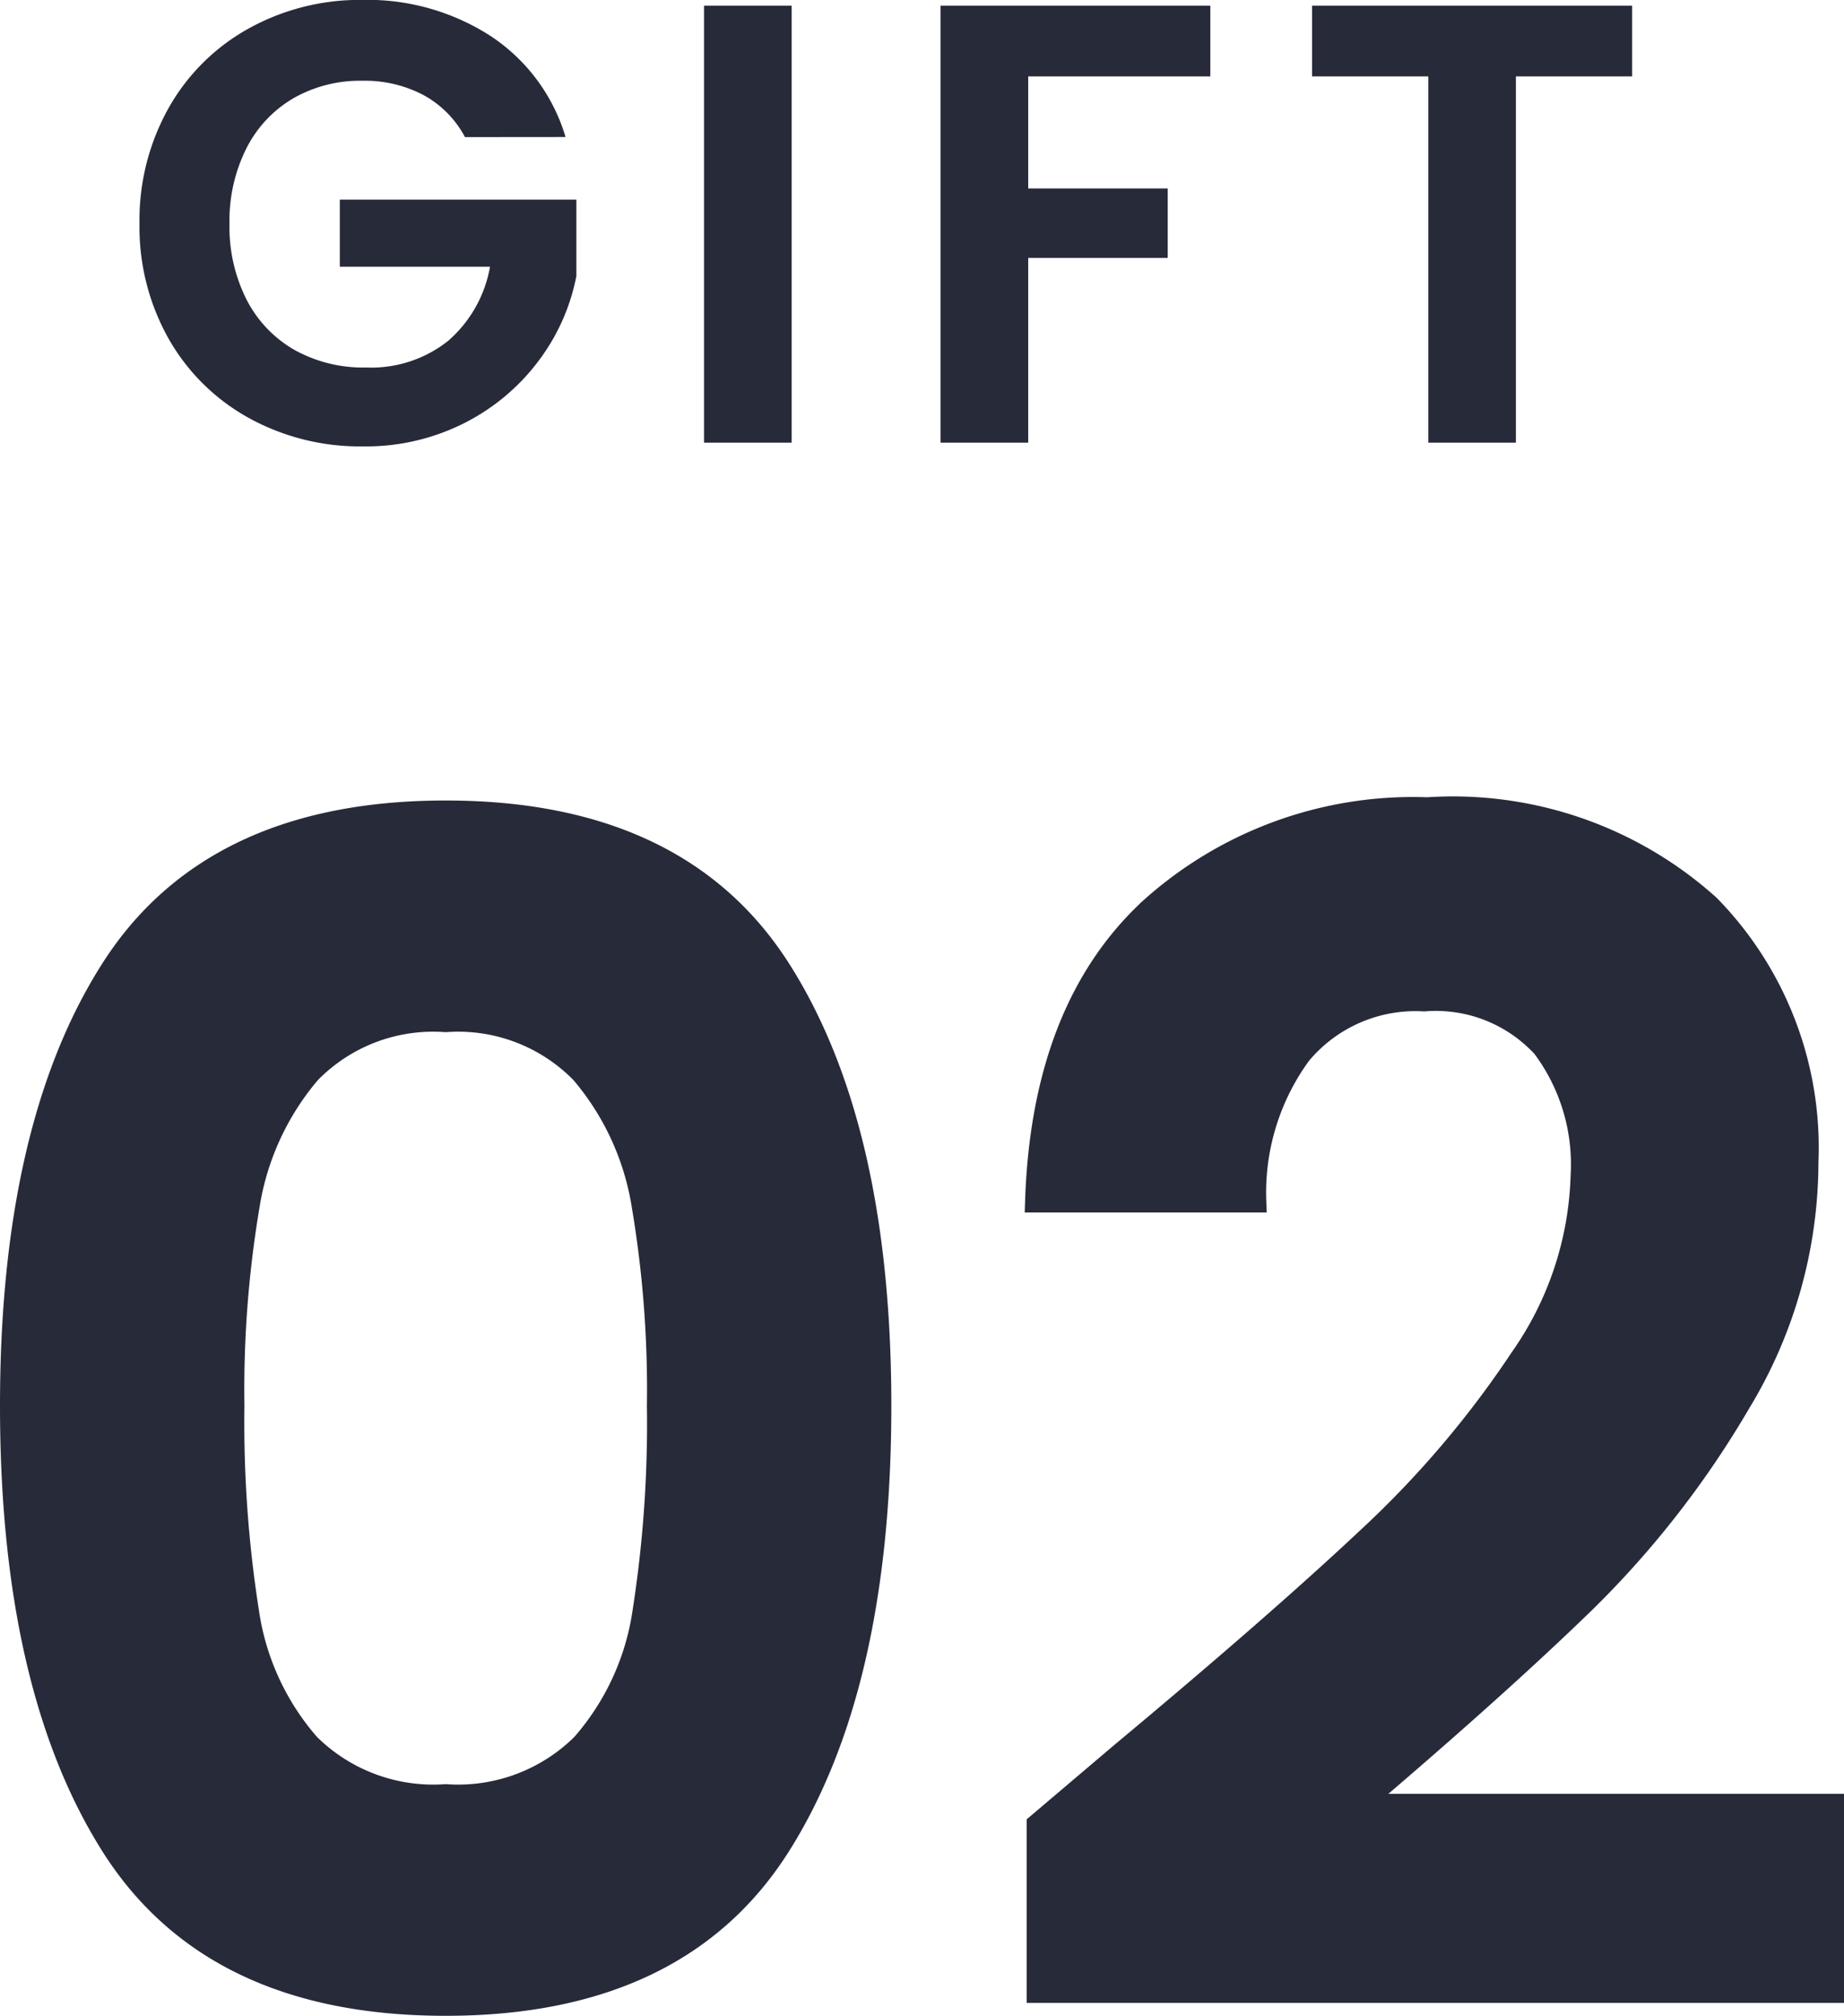
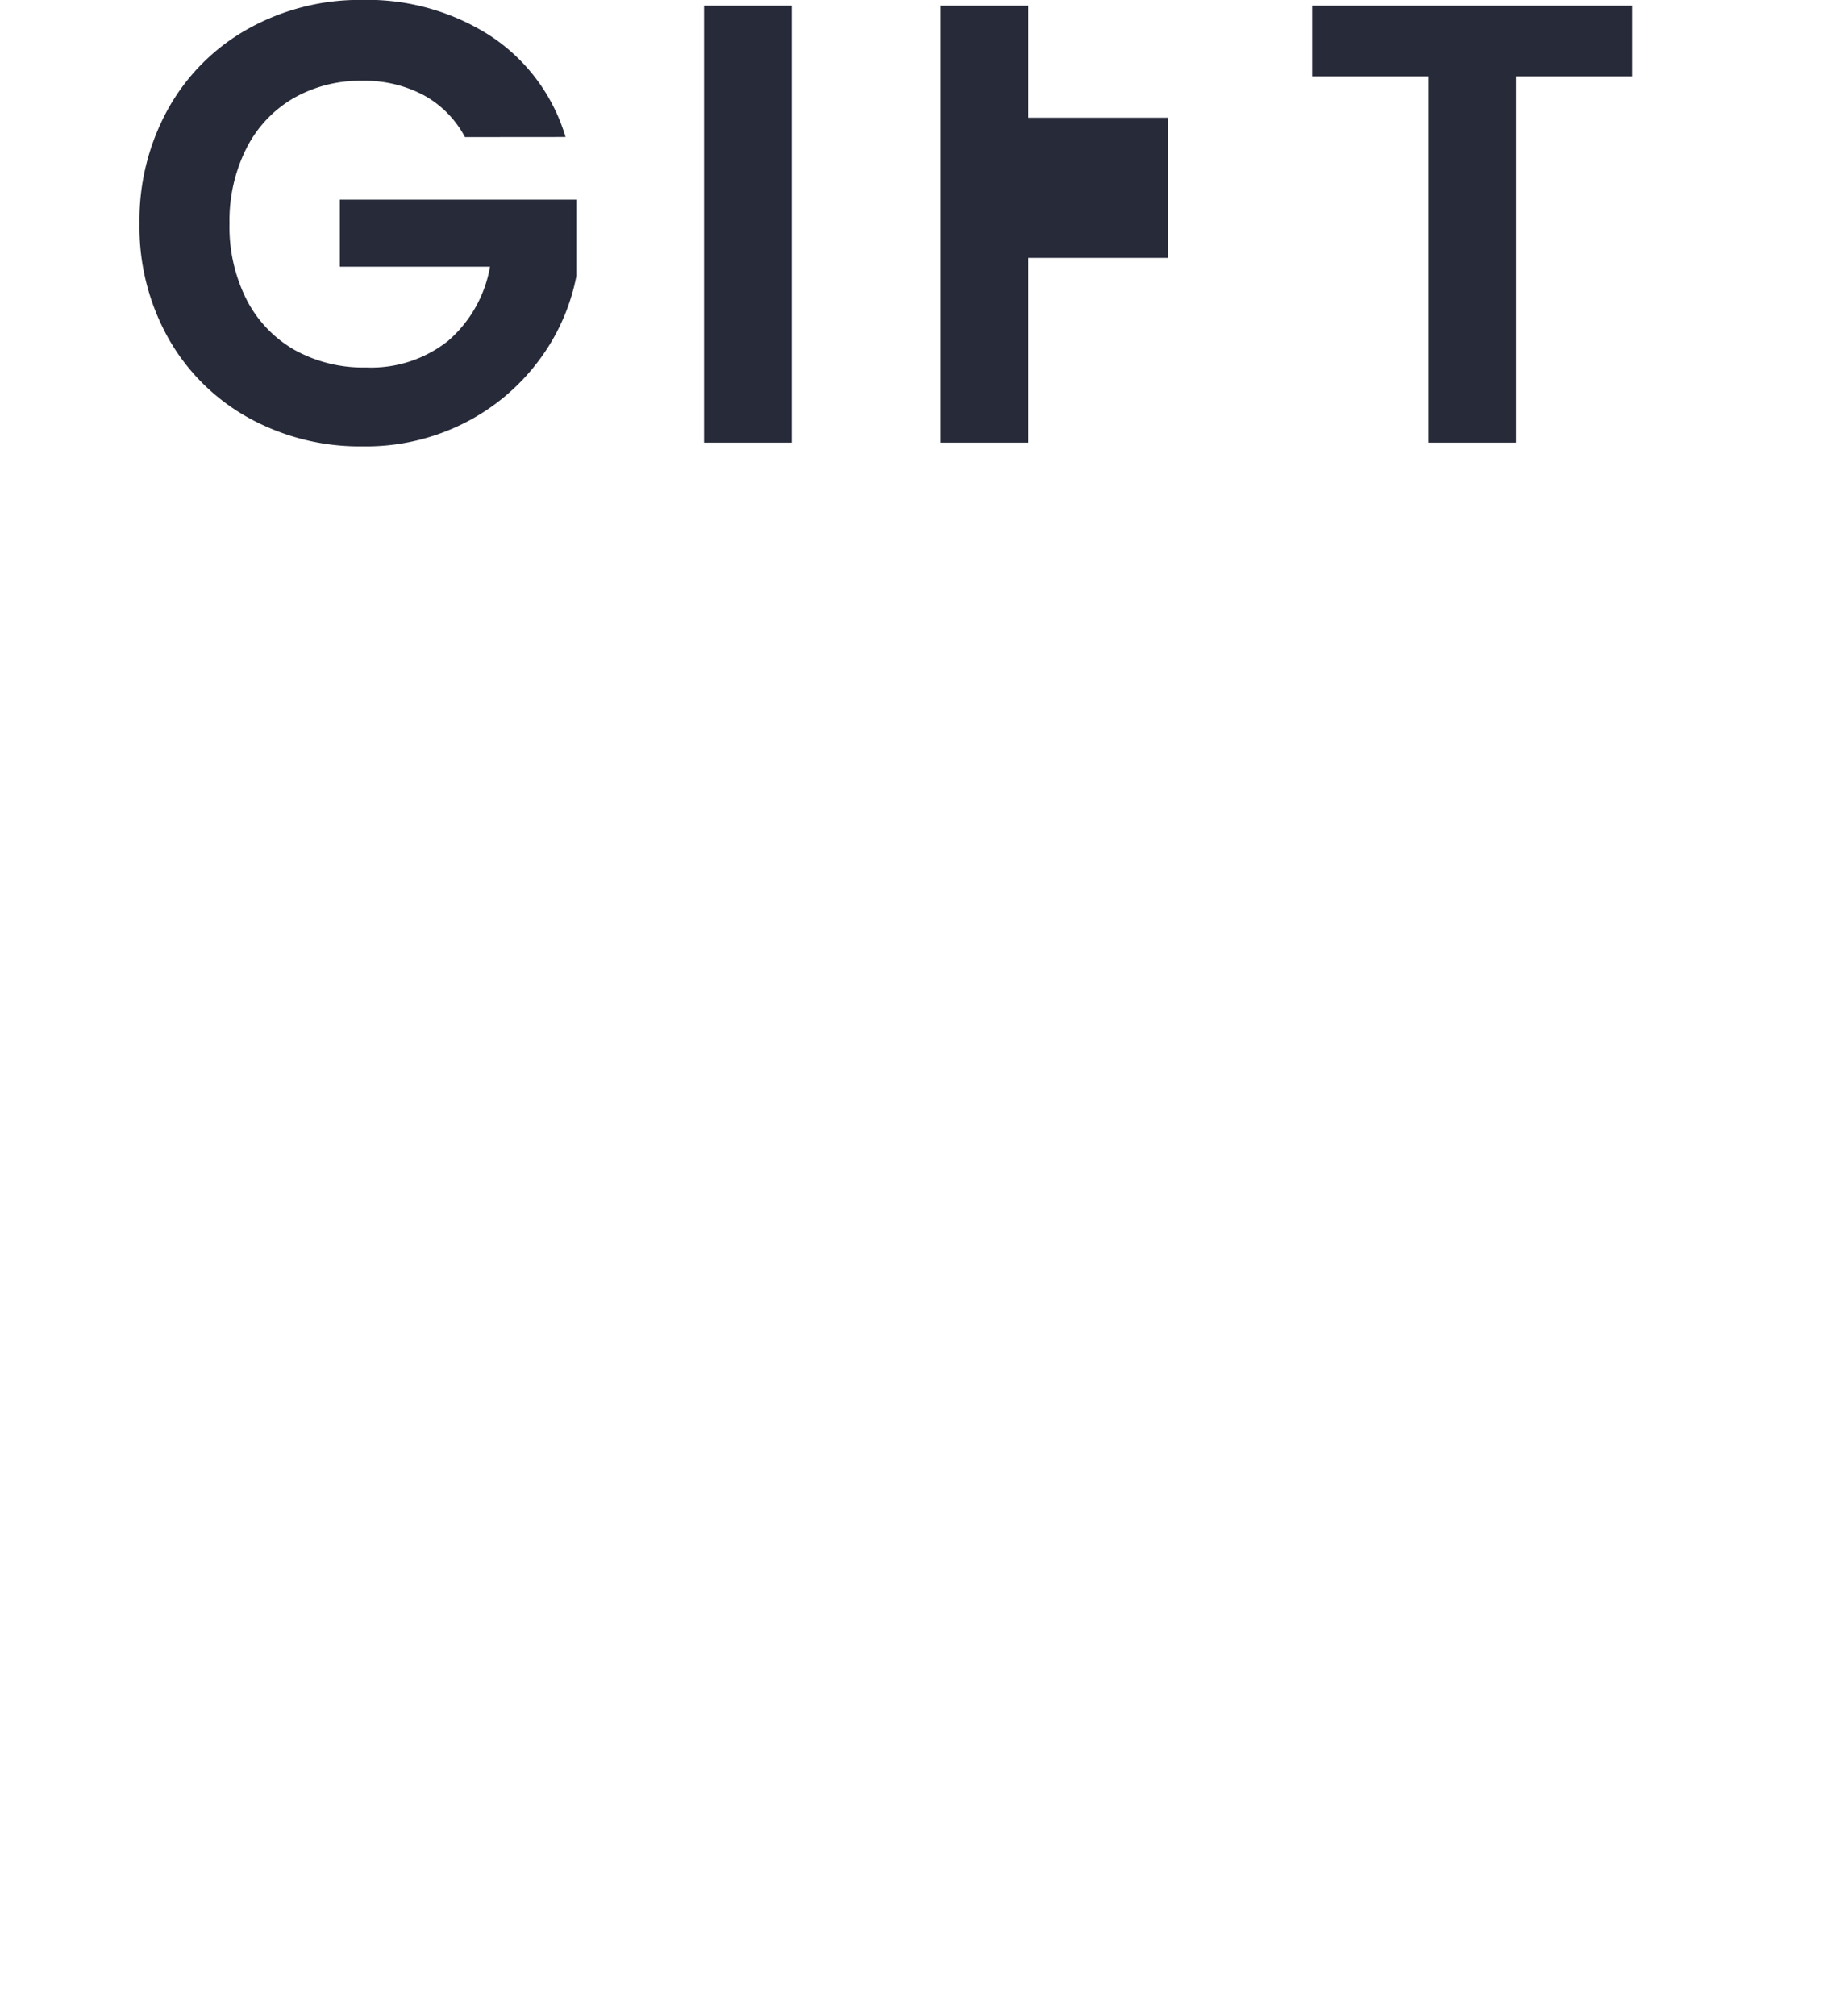
<svg xmlns="http://www.w3.org/2000/svg" width="41.252" height="45.076" viewBox="0 0 41.252 45.076">
  <g id="numb" transform="translate(-24.898 -18.933)">
-     <path id="パス_53" data-name="パス 53" d="M-20.052-13.464q0-6.228,2.25-9.756t7.47-3.528q5.22,0,7.47,3.528t2.25,9.756q0,6.264-2.25,9.828t-7.47,3.564q-5.22,0-7.47-3.564T-20.052-13.464Zm14.472,0a24.767,24.767,0,0,0-.342-4.482,6.04,6.04,0,0,0-1.368-2.97,3.862,3.862,0,0,0-3.042-1.152,3.862,3.862,0,0,0-3.042,1.152,6.04,6.04,0,0,0-1.368,2.97,24.767,24.767,0,0,0-.342,4.482,27.287,27.287,0,0,0,.324,4.59,5.761,5.761,0,0,0,1.368,2.988,3.954,3.954,0,0,0,3.06,1.134,3.954,3.954,0,0,0,3.06-1.134A5.761,5.761,0,0,0-5.9-8.874,27.287,27.287,0,0,0-5.58-13.464ZM4.788-5.688q3.456-2.88,5.508-4.806a22.279,22.279,0,0,0,3.42-4.014,7.475,7.475,0,0,0,1.368-4.1,4.387,4.387,0,0,0-.864-2.88,3.26,3.26,0,0,0-2.664-1.044A3.355,3.355,0,0,0,8.784-21.33a5.256,5.256,0,0,0-1.008,3.294H2.88q.144-4.32,2.574-6.552a8.773,8.773,0,0,1,6.174-2.232,8.568,8.568,0,0,1,6.3,2.178,7.728,7.728,0,0,1,2.2,5.742,10.38,10.38,0,0,1-1.512,5.364A21.228,21.228,0,0,1,15.156-9.09Q13.212-7.2,10.08-4.536H20.7V-.36H2.916V-4.1Z" transform="translate(45.2 63.831)" fill="#272a39" stroke="#272a39" stroke-width="0.5" />
-     <path id="パス_59" data-name="パス 59" d="M-9.4-6.832a2.294,2.294,0,0,0-.924-.938A2.812,2.812,0,0,0-11.7-8.092a3,3,0,0,0-1.54.392,2.707,2.707,0,0,0-1.05,1.12,3.594,3.594,0,0,0-.378,1.68,3.6,3.6,0,0,0,.385,1.708,2.726,2.726,0,0,0,1.071,1.12,3.161,3.161,0,0,0,1.6.392,2.768,2.768,0,0,0,1.834-.595,2.84,2.84,0,0,0,.938-1.659H-12.2v-1.5h5.292v1.708a4.591,4.591,0,0,1-.84,1.89A4.743,4.743,0,0,1-9.408-.441a4.878,4.878,0,0,1-2.275.525,5.151,5.151,0,0,1-2.555-.637A4.635,4.635,0,0,1-16.03-2.324,5.08,5.08,0,0,1-16.681-4.9a5.119,5.119,0,0,1,.651-2.583,4.621,4.621,0,0,1,1.792-1.778A5.123,5.123,0,0,1-11.7-9.9a5.085,5.085,0,0,1,2.87.805,4.111,4.111,0,0,1,1.68,2.261Zm7.308-2.94V0h-1.96V-9.772Zm9.366,0V-8.19H3.2v2.506H6.321V-4.13H3.2V0H1.239V-9.772Zm9.436,0V-8.19h-2.6V0h-1.96V-8.19h-2.6V-9.772Z" transform="translate(44.7 28.831)" fill="#272a39" />
+     <path id="パス_59" data-name="パス 59" d="M-9.4-6.832a2.294,2.294,0,0,0-.924-.938A2.812,2.812,0,0,0-11.7-8.092a3,3,0,0,0-1.54.392,2.707,2.707,0,0,0-1.05,1.12,3.594,3.594,0,0,0-.378,1.68,3.6,3.6,0,0,0,.385,1.708,2.726,2.726,0,0,0,1.071,1.12,3.161,3.161,0,0,0,1.6.392,2.768,2.768,0,0,0,1.834-.595,2.84,2.84,0,0,0,.938-1.659H-12.2v-1.5h5.292v1.708a4.591,4.591,0,0,1-.84,1.89A4.743,4.743,0,0,1-9.408-.441a4.878,4.878,0,0,1-2.275.525,5.151,5.151,0,0,1-2.555-.637A4.635,4.635,0,0,1-16.03-2.324,5.08,5.08,0,0,1-16.681-4.9a5.119,5.119,0,0,1,.651-2.583,4.621,4.621,0,0,1,1.792-1.778A5.123,5.123,0,0,1-11.7-9.9a5.085,5.085,0,0,1,2.87.805,4.111,4.111,0,0,1,1.68,2.261Zm7.308-2.94V0h-1.96V-9.772Zm9.366,0H3.2v2.506H6.321V-4.13H3.2V0H1.239V-9.772Zm9.436,0V-8.19h-2.6V0h-1.96V-8.19h-2.6V-9.772Z" transform="translate(44.7 28.831)" fill="#272a39" />
  </g>
</svg>